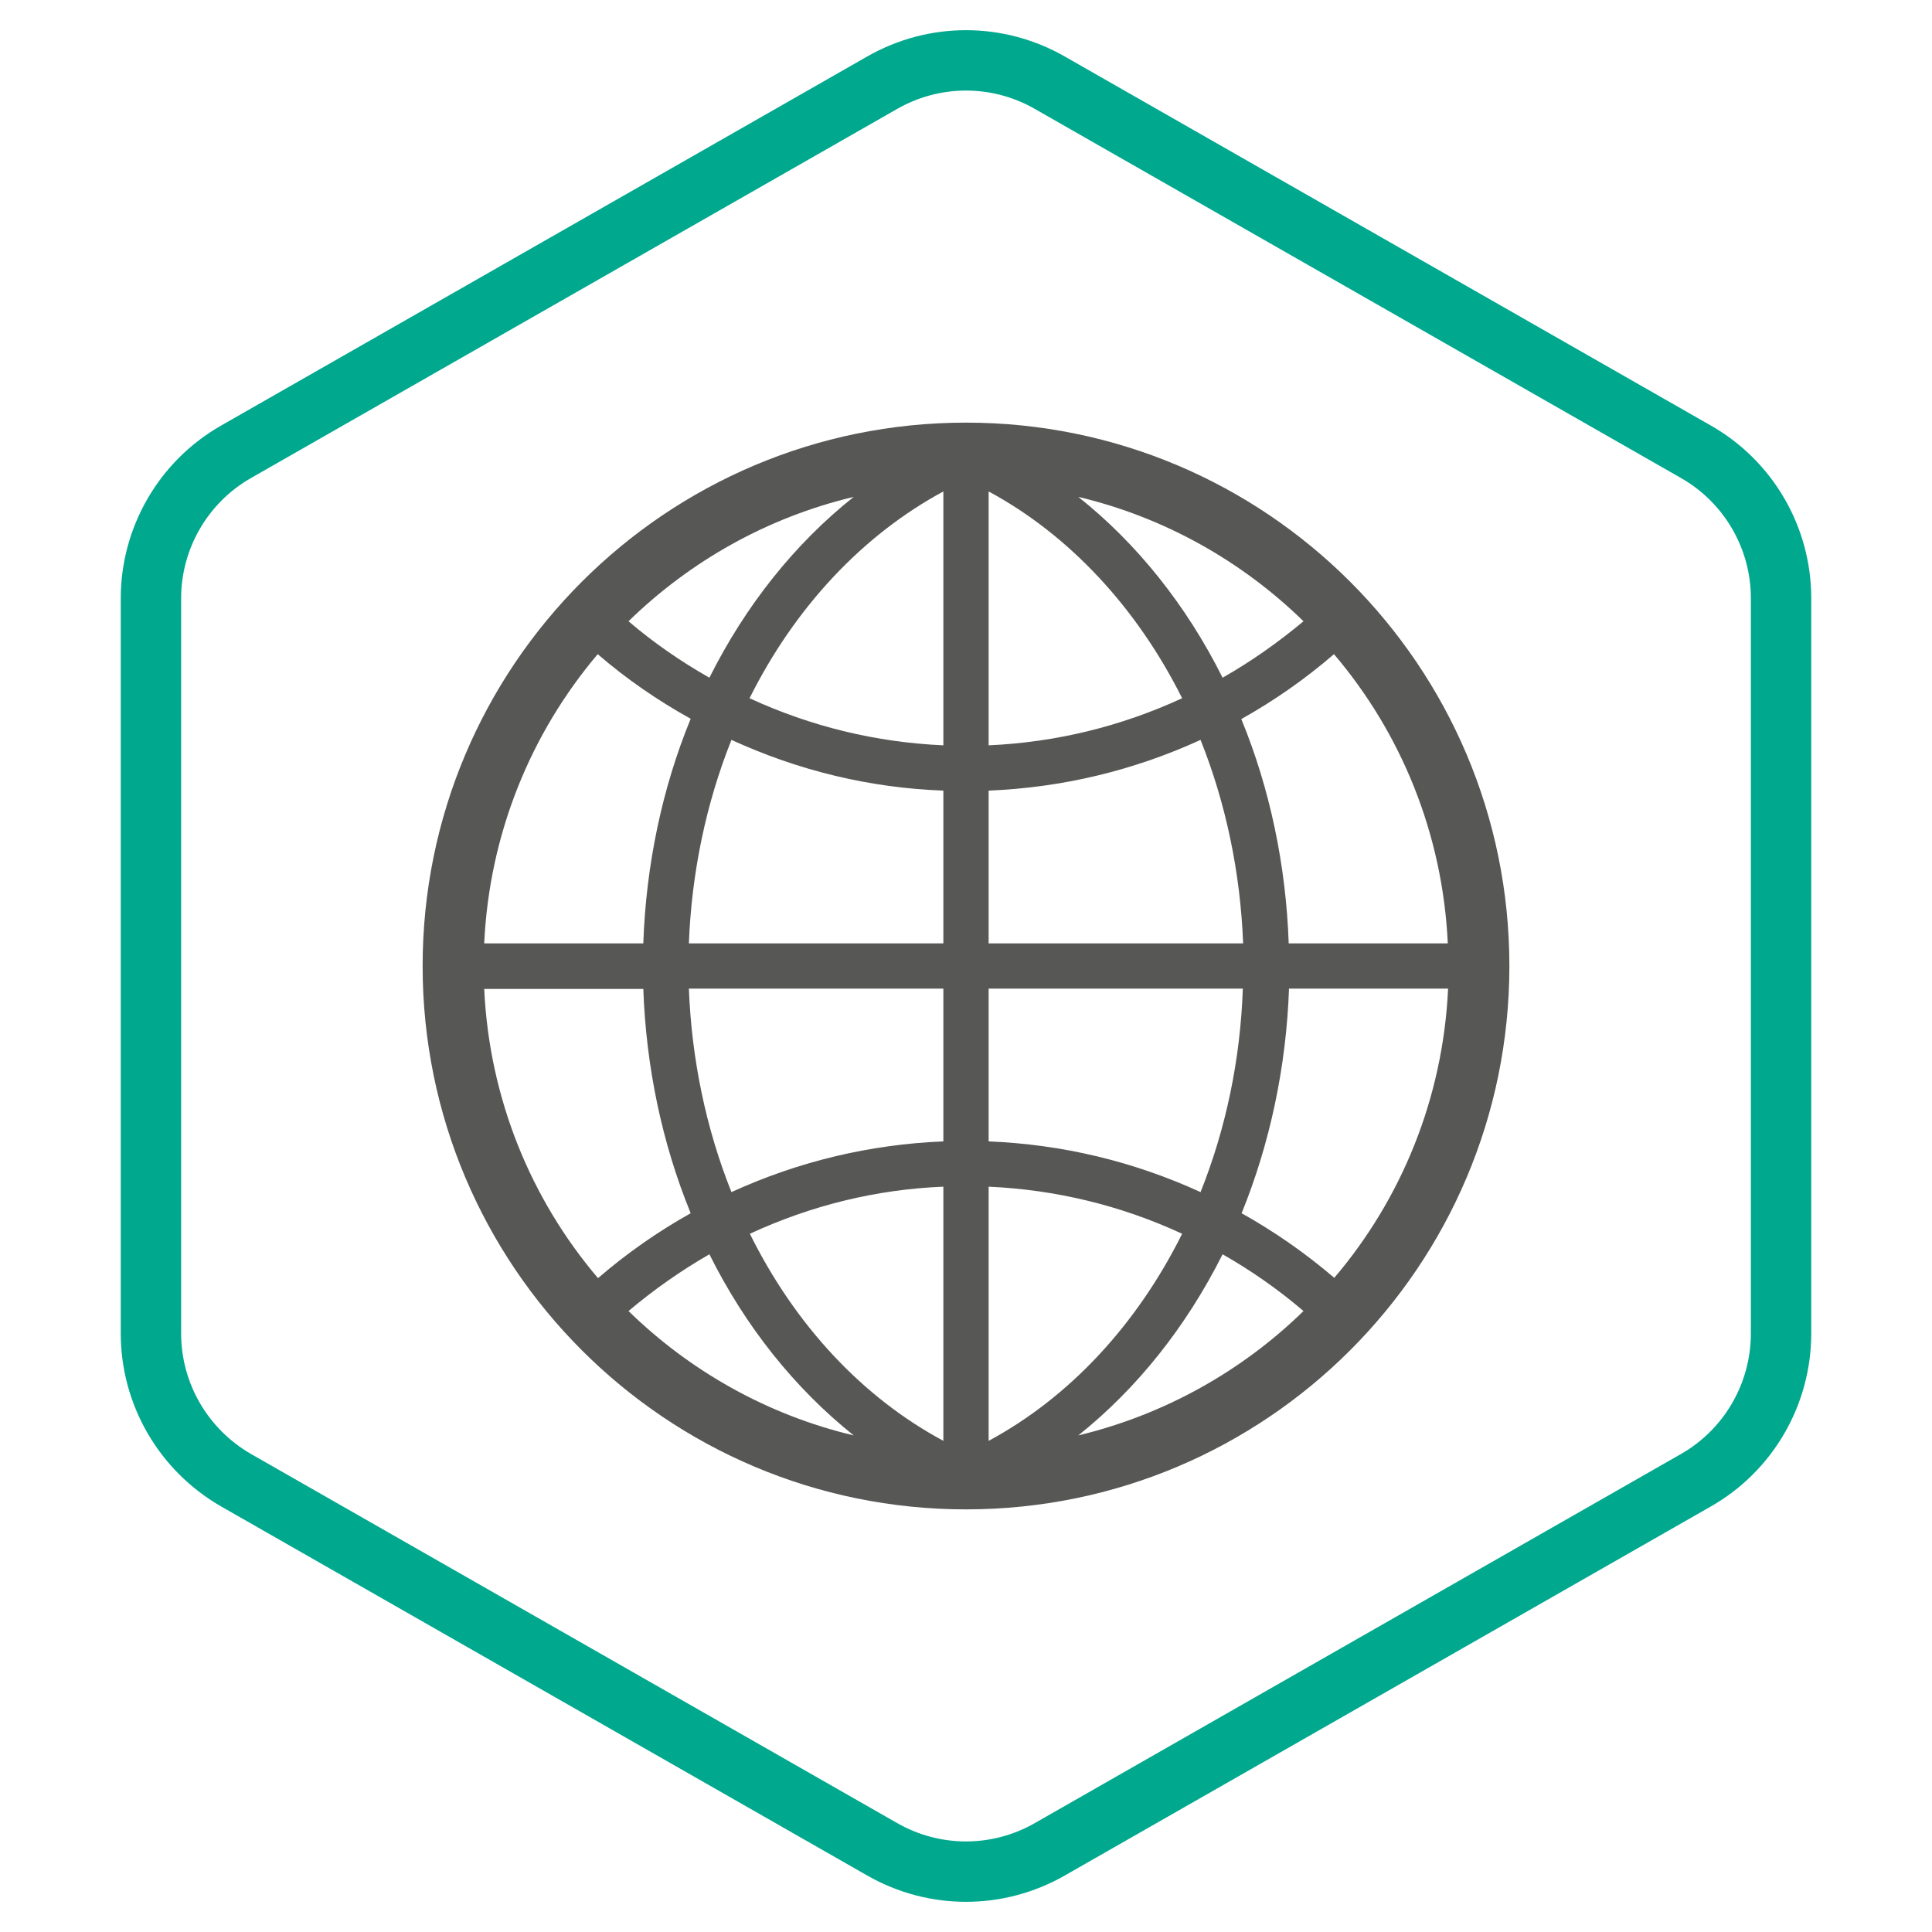
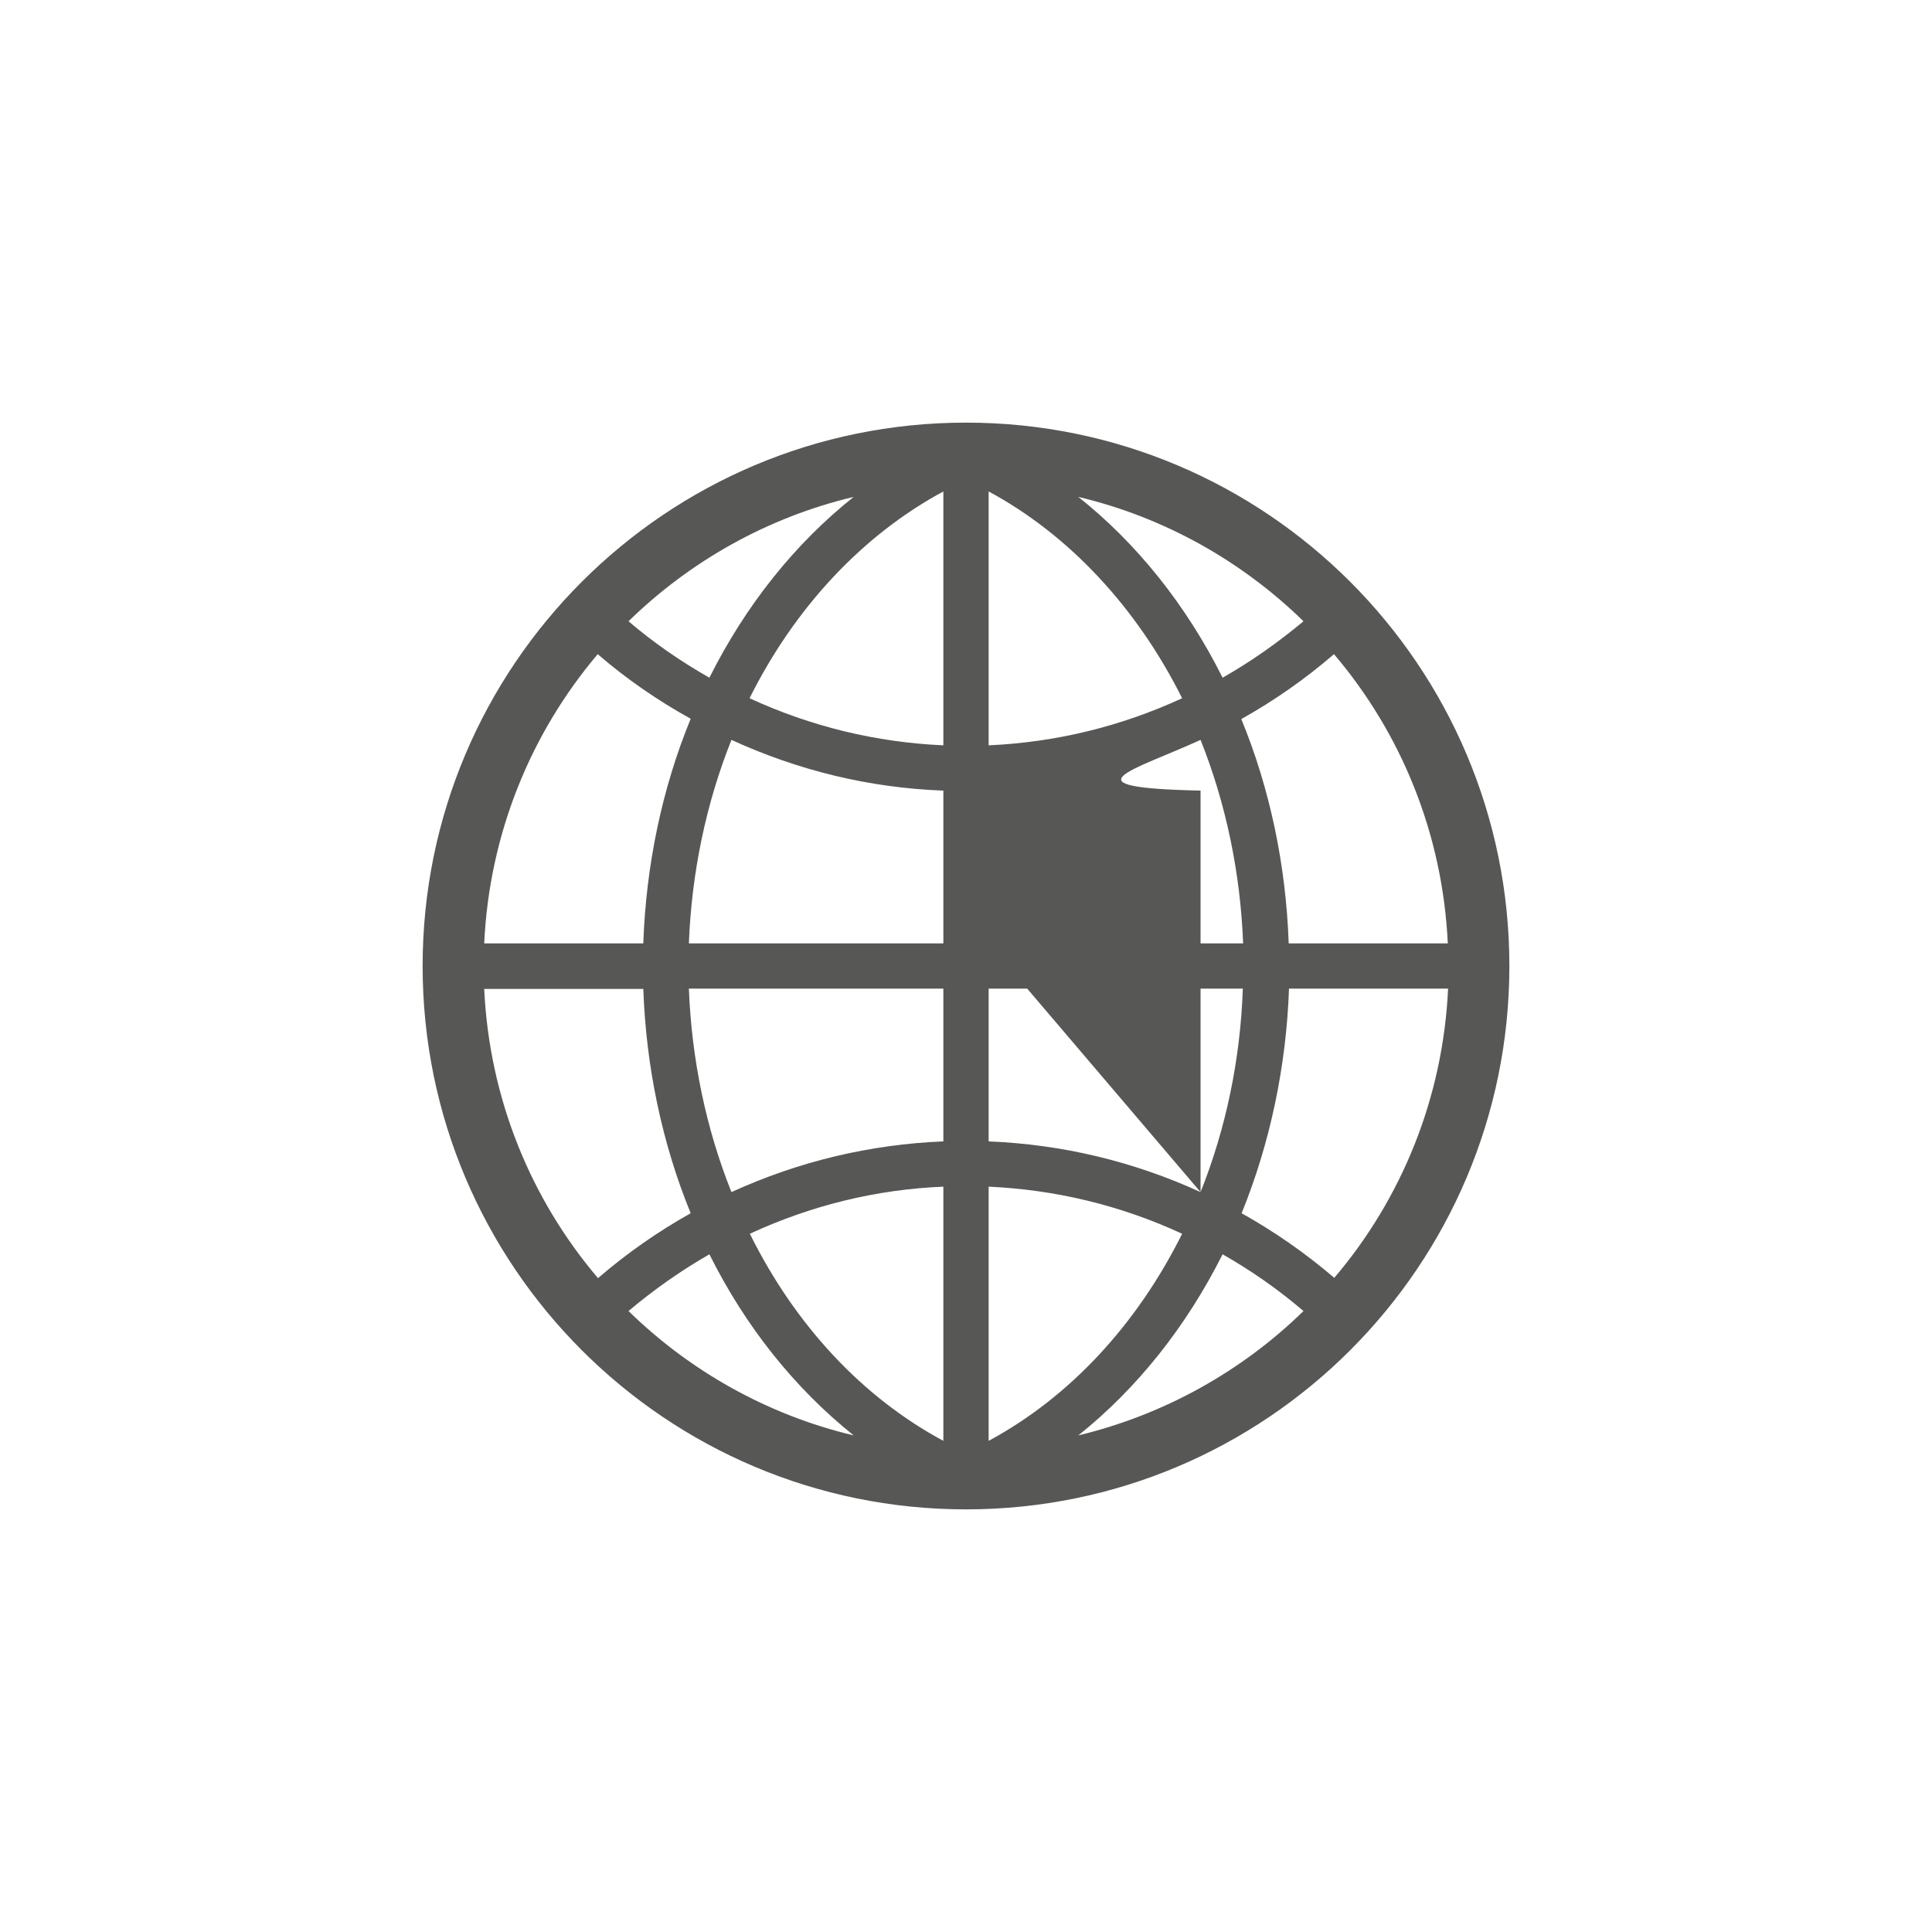
<svg xmlns="http://www.w3.org/2000/svg" width="96" height="96" viewBox="0 0 96 96" fill="none">
-   <path d="M48 21C33.09 21 21 33.09 21 48C21 62.91 33.09 75 48 75C62.91 75 75 62.91 75 48C75 33.09 62.91 21 48 21ZM49.125 24.42C53.13 26.58 56.49 30.195 58.74 34.695C55.68 36.105 52.455 36.885 49.125 37.035V24.42ZM46.875 37.035C43.53 36.885 40.305 36.105 37.245 34.695C39.495 30.18 42.87 26.58 46.875 24.42V37.035ZM36.345 36.765C39.69 38.295 43.215 39.15 46.875 39.285V46.875H34.23C34.365 43.365 35.085 39.915 36.345 36.765ZM46.875 49.125V56.715C43.23 56.865 39.69 57.705 36.345 59.235C35.085 56.085 34.365 52.635 34.23 49.125H46.875ZM46.875 58.965V71.595C42.855 69.435 39.51 65.85 37.26 61.305C40.305 59.895 43.545 59.1 46.875 58.965ZM49.125 58.965C52.455 59.115 55.695 59.895 58.74 61.305C56.475 65.85 53.13 69.435 49.125 71.595V58.965ZM59.655 59.235C56.31 57.705 52.785 56.865 49.125 56.715V49.125H61.755C61.635 52.635 60.915 56.085 59.655 59.235ZM49.125 46.875V39.285C52.77 39.135 56.31 38.295 59.655 36.765C60.915 39.915 61.635 43.365 61.77 46.875H49.125ZM60.75 33.675C58.95 30.075 56.49 27 53.58 24.69C57.87 25.71 61.71 27.885 64.77 30.87C63.51 31.92 62.175 32.865 60.75 33.675ZM35.25 33.675C33.825 32.865 32.475 31.935 31.23 30.87C34.29 27.885 38.13 25.71 42.42 24.69C39.51 27 37.05 30.075 35.25 33.675ZM34.32 35.715C32.895 39.18 32.1 43.005 31.965 46.875H24.06C24.315 41.415 26.385 36.42 29.7 32.505C31.125 33.735 32.67 34.8 34.32 35.715ZM31.965 49.125C32.1 52.995 32.895 56.805 34.32 60.285C32.685 61.2 31.14 62.28 29.715 63.51C26.385 59.595 24.315 54.6 24.06 49.14H31.965V49.125ZM35.25 62.325C37.05 65.94 39.51 69 42.42 71.325C38.13 70.305 34.29 68.13 31.23 65.145C32.49 64.08 33.84 63.135 35.25 62.325ZM60.75 62.325C62.175 63.135 63.525 64.08 64.77 65.145C61.71 68.13 57.87 70.29 53.58 71.325C56.49 69 58.935 65.94 60.75 62.325ZM61.695 60.285C63.105 56.82 63.915 52.995 64.05 49.125H71.955C71.7 54.585 69.63 59.58 66.3 63.495C64.86 62.265 63.33 61.2 61.695 60.285ZM64.035 46.875C63.9 43.005 63.105 39.195 61.68 35.73C63.315 34.815 64.86 33.735 66.285 32.505C69.615 36.42 71.685 41.415 71.94 46.875H64.035Z" fill="#575756" />
-   <path fill-rule="evenodd" clip-rule="evenodd" d="M85.02 21.15L52.905 2.805C49.86 1.065 46.14 1.065 43.095 2.805L10.98 21.15C7.905 22.905 6 26.19 6 29.73V66.255C6 69.81 7.905 73.08 10.98 74.85L43.095 93.195C46.14 94.935 49.86 94.935 52.905 93.195L85.02 74.85C88.095 73.095 90 69.81 90 66.255V29.73C90 26.175 88.095 22.905 85.02 21.15ZM12.473 72.248C10.324 71.009 9 68.728 9 66.255V29.73C9 27.266 10.329 24.976 12.467 23.756L44.583 5.41C46.706 4.197 49.294 4.197 51.417 5.41L83.532 23.755C85.672 24.977 87 27.253 87 29.73V66.255C87 68.737 85.669 71.025 83.533 72.245L51.417 90.59C49.294 91.803 46.706 91.803 44.583 90.59L12.477 72.25C12.475 72.249 12.474 72.248 12.473 72.248Z" fill="#00A88E" />
+   <path d="M48 21C33.09 21 21 33.09 21 48C21 62.91 33.09 75 48 75C62.91 75 75 62.91 75 48C75 33.09 62.91 21 48 21ZM49.125 24.42C53.13 26.58 56.49 30.195 58.74 34.695C55.68 36.105 52.455 36.885 49.125 37.035V24.42ZM46.875 37.035C43.53 36.885 40.305 36.105 37.245 34.695C39.495 30.18 42.87 26.58 46.875 24.42V37.035ZM36.345 36.765C39.69 38.295 43.215 39.15 46.875 39.285V46.875H34.23C34.365 43.365 35.085 39.915 36.345 36.765ZM46.875 49.125V56.715C43.23 56.865 39.69 57.705 36.345 59.235C35.085 56.085 34.365 52.635 34.23 49.125H46.875ZM46.875 58.965V71.595C42.855 69.435 39.51 65.85 37.26 61.305C40.305 59.895 43.545 59.1 46.875 58.965ZM49.125 58.965C52.455 59.115 55.695 59.895 58.74 61.305C56.475 65.85 53.13 69.435 49.125 71.595V58.965ZM59.655 59.235C56.31 57.705 52.785 56.865 49.125 56.715V49.125H61.755C61.635 52.635 60.915 56.085 59.655 59.235ZV39.285C52.77 39.135 56.31 38.295 59.655 36.765C60.915 39.915 61.635 43.365 61.77 46.875H49.125ZM60.75 33.675C58.95 30.075 56.49 27 53.58 24.69C57.87 25.71 61.71 27.885 64.77 30.87C63.51 31.92 62.175 32.865 60.75 33.675ZM35.25 33.675C33.825 32.865 32.475 31.935 31.23 30.87C34.29 27.885 38.13 25.71 42.42 24.69C39.51 27 37.05 30.075 35.25 33.675ZM34.32 35.715C32.895 39.18 32.1 43.005 31.965 46.875H24.06C24.315 41.415 26.385 36.42 29.7 32.505C31.125 33.735 32.67 34.8 34.32 35.715ZM31.965 49.125C32.1 52.995 32.895 56.805 34.32 60.285C32.685 61.2 31.14 62.28 29.715 63.51C26.385 59.595 24.315 54.6 24.06 49.14H31.965V49.125ZM35.25 62.325C37.05 65.94 39.51 69 42.42 71.325C38.13 70.305 34.29 68.13 31.23 65.145C32.49 64.08 33.84 63.135 35.25 62.325ZM60.75 62.325C62.175 63.135 63.525 64.08 64.77 65.145C61.71 68.13 57.87 70.29 53.58 71.325C56.49 69 58.935 65.94 60.75 62.325ZM61.695 60.285C63.105 56.82 63.915 52.995 64.05 49.125H71.955C71.7 54.585 69.63 59.58 66.3 63.495C64.86 62.265 63.33 61.2 61.695 60.285ZM64.035 46.875C63.9 43.005 63.105 39.195 61.68 35.73C63.315 34.815 64.86 33.735 66.285 32.505C69.615 36.42 71.685 41.415 71.94 46.875H64.035Z" fill="#575756" />
</svg>